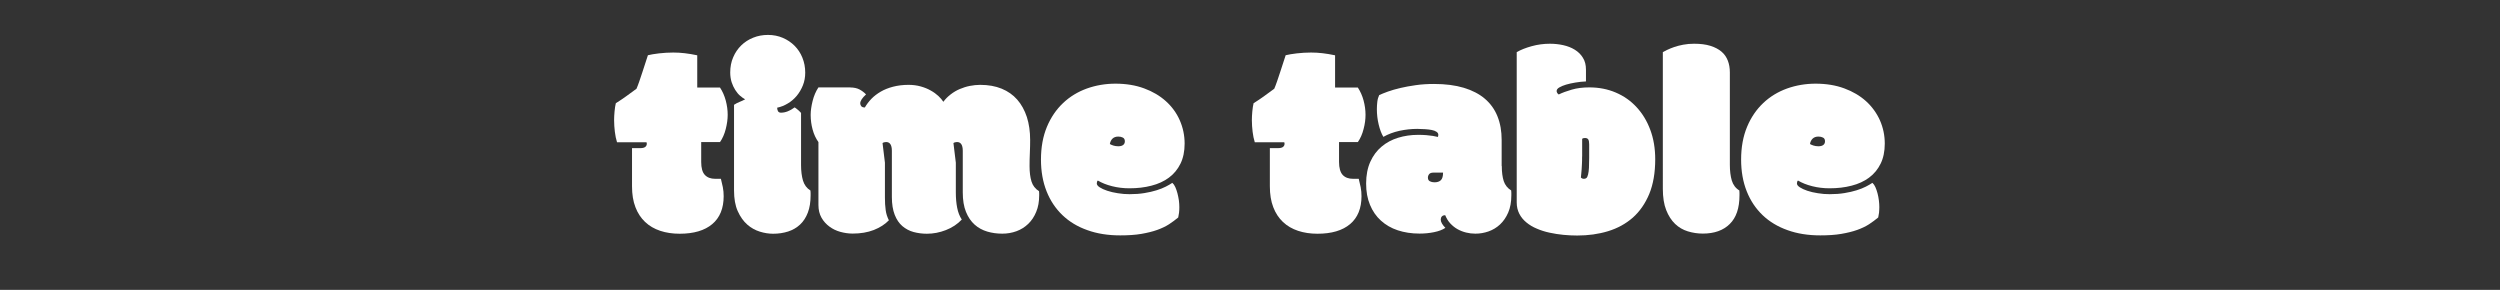
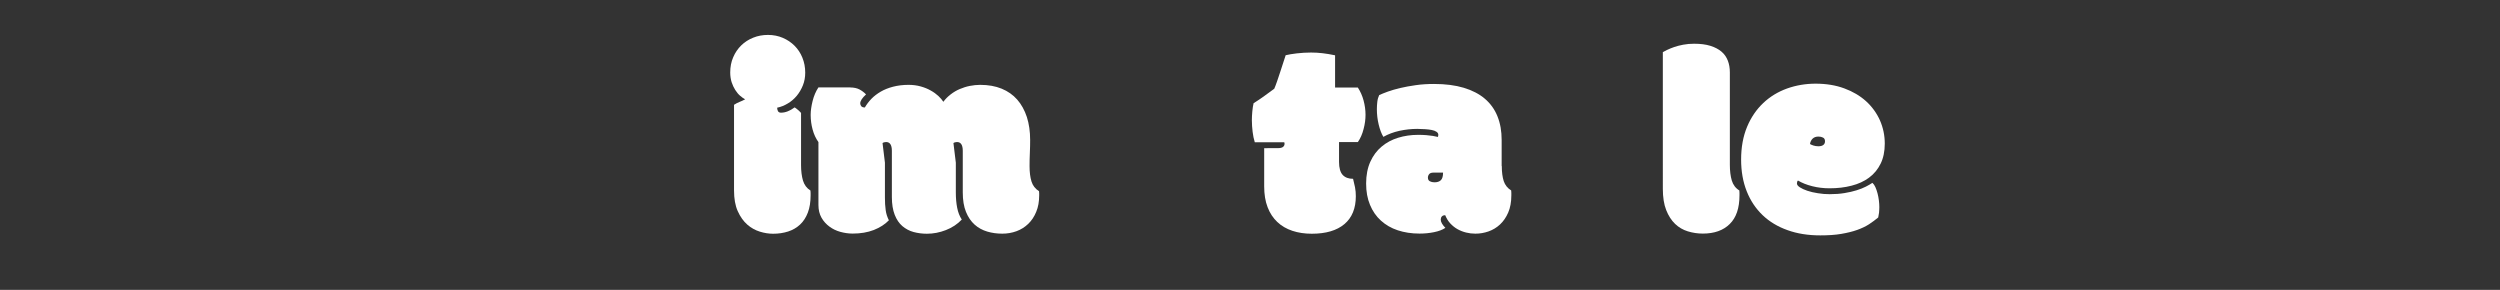
<svg xmlns="http://www.w3.org/2000/svg" id="_レイヤー_3" data-name="レイヤー 3" viewBox="0 0 335 38.84">
  <rect x="0" y="0" width="335" height="38.84" fill="#333333" stroke="none" />
  <defs>
    <style>
      .cls-1 {
        fill: #fff;
        stroke-width: 0px;
      }
    </style>
  </defs>
-   <path class="cls-1" d="M84.7,19.85h1.09c.31,0,.53-.05.67-.16s.21-.25.21-.42c0-.07-.01-.14-.04-.21h-3.95c-.13-.42-.23-.89-.29-1.4-.06-.51-.1-1.03-.1-1.56,0-.34.02-.73.06-1.17.04-.44.1-.81.17-1.1.49-.31.98-.63,1.47-.99.49-.35.92-.67,1.3-.95.11-.25.23-.57.37-.97.14-.4.28-.82.42-1.25s.28-.85.41-1.26c.13-.41.24-.74.33-1.01.38-.09.88-.18,1.5-.25.62-.07,1.26-.11,1.9-.11.51,0,1.01.03,1.53.09.51.06,1.07.15,1.68.28v4.32h3.05c.34.52.6,1.1.77,1.74.17.64.26,1.28.26,1.91,0,.6-.09,1.24-.26,1.91s-.43,1.26-.77,1.75h-2.52v2.66c0,.81.16,1.39.49,1.74.33.35.79.52,1.39.52h.76c.09.35.18.73.26,1.13.08.4.11.8.11,1.2,0,1.63-.51,2.88-1.53,3.74-1.02.86-2.48,1.29-4.37,1.29-.95,0-1.82-.13-2.6-.39-.78-.26-1.46-.65-2.02-1.18-.56-.53-1-1.19-1.3-1.98-.31-.79-.46-1.73-.46-2.81v-5.1Z" />
  <path class="cls-1" d="M98.38,14.03c.24-.15.47-.28.71-.37.24-.09.49-.21.76-.35-.22-.12-.45-.28-.69-.49-.24-.21-.45-.47-.64-.77-.19-.3-.35-.64-.48-1.03-.12-.39-.19-.82-.19-1.3,0-.75.13-1.44.4-2.05.26-.62.63-1.15,1.08-1.59s.99-.79,1.6-1.03c.61-.25,1.27-.37,1.98-.37s1.38.13,1.98.39c.61.26,1.13.61,1.58,1.06.45.45.8.98,1.05,1.6.25.62.38,1.28.38,2,0,.61-.1,1.18-.31,1.7s-.48.99-.82,1.4c-.34.41-.74.76-1.2,1.03-.46.28-.93.47-1.43.57,0,.18.04.33.11.47.08.13.21.2.4.2.59,0,1.2-.24,1.83-.71.04.02.09.07.18.12.08.06.17.13.26.21.09.08.18.16.26.24.08.08.13.13.16.17v6.98c0,.81.09,1.51.26,2.09.18.58.51,1.03,1,1.33.01.09.02.21.02.34v.31c0,.89-.12,1.66-.37,2.31-.25.65-.59,1.18-1.04,1.6s-.98.73-1.6.93-1.29.3-2.02.3c-.56,0-1.16-.09-1.77-.28s-1.18-.5-1.69-.95c-.51-.45-.93-1.04-1.27-1.79s-.5-1.68-.5-2.8v-11.46Z" />
  <path class="cls-1" d="M113.92,11.72c.49,0,.91.09,1.24.26.34.18.63.4.89.67-.52.48-.78.88-.78,1.2,0,.14.05.27.14.38s.25.17.48.17c.24-.41.53-.8.88-1.16.35-.36.77-.68,1.25-.96.48-.28,1.03-.5,1.65-.66s1.31-.25,2.07-.25c.59,0,1.13.07,1.63.21.5.14.95.32,1.35.55.4.22.74.47,1.02.73s.51.53.67.78c.28-.38.61-.71.99-1,.38-.29.78-.53,1.21-.71s.88-.33,1.35-.42c.47-.09.93-.14,1.39-.14,1.08,0,2.04.17,2.87.51.83.34,1.53.83,2.09,1.47.56.64.99,1.42,1.29,2.33.29.91.44,1.94.44,3.08,0,.53-.01,1.11-.04,1.73s-.04,1.22-.04,1.78c0,.81.09,1.5.26,2.05s.51.99,1.01,1.3c.01.09.02.19.02.3v.26c0,.83-.13,1.57-.4,2.21-.26.64-.62,1.18-1.07,1.61-.45.43-.97.76-1.57.98s-1.23.33-1.9.33c-.71,0-1.38-.09-2.02-.28-.64-.19-1.21-.5-1.69-.93s-.88-1.01-1.16-1.71c-.29-.71-.43-1.58-.43-2.61v-5.57c0-.79-.26-1.18-.78-1.18-.08,0-.17.02-.26.04-.09.03-.17.06-.21.1l.32,2.63v3.99c0,.76.06,1.45.18,2.05.12.61.32,1.13.62,1.58-.58.61-1.28,1.08-2.13,1.41-.84.33-1.69.49-2.55.49-.62,0-1.22-.08-1.78-.23-.56-.15-1.06-.42-1.5-.79-.44-.38-.78-.88-1.03-1.52s-.38-1.43-.38-2.38v-6.19c0-.79-.26-1.18-.78-1.18-.08,0-.17.02-.26.04-.09.03-.17.06-.21.1l.32,2.63v4.67c0,.63.03,1.19.1,1.67.06.48.21.94.43,1.38-.52.54-1.19.97-2.02,1.3-.83.32-1.77.48-2.83.48-.55,0-1.1-.08-1.65-.23-.55-.15-1.04-.39-1.47-.71s-.79-.71-1.06-1.19-.41-1.04-.41-1.7v-8.43c-.35-.49-.61-1.05-.78-1.68-.17-.62-.26-1.28-.26-1.96,0-.56.09-1.19.26-1.87s.43-1.29.78-1.82h4.25Z" />
-   <path class="cls-1" d="M150.08,31.54c-1.61,0-3.07-.23-4.37-.7-1.31-.46-2.42-1.13-3.34-2.01-.92-.88-1.63-1.94-2.13-3.2-.5-1.26-.75-2.67-.75-4.25,0-1.66.27-3.12.8-4.39.53-1.27,1.26-2.33,2.17-3.19s1.97-1.5,3.18-1.94c1.21-.43,2.49-.65,3.83-.65,1.42,0,2.7.21,3.84.63,1.14.42,2.11.99,2.92,1.72.81.73,1.43,1.58,1.86,2.56.43.98.65,2.02.65,3.12,0,1.05-.19,1.95-.56,2.7-.37.75-.88,1.37-1.54,1.86-.66.49-1.44.85-2.35,1.08-.91.24-1.89.35-2.95.35-.8,0-1.57-.09-2.32-.28-.75-.19-1.38-.44-1.91-.76-.06.05-.1.11-.11.19s-.03.14-.03.2c0,.18.13.35.39.52.26.17.59.32,1.01.46s.88.25,1.41.33c.53.09,1.06.13,1.59.13.73,0,1.39-.05,1.99-.15.6-.1,1.14-.22,1.61-.37.48-.15.89-.31,1.24-.49s.65-.35.88-.51c.15.13.29.32.4.57.11.25.21.53.29.84.08.31.14.62.19.94.04.32.06.62.06.89s-.01.53-.04.77c-.03.24-.07.45-.11.63-.38.32-.79.62-1.23.91-.45.29-.98.54-1.59.76-.61.22-1.32.39-2.12.53-.81.14-1.75.2-2.85.2ZM149.85,19.6c.29,0,.51-.06.66-.18.15-.12.22-.28.22-.49,0-.23-.09-.4-.26-.49-.17-.09-.37-.14-.61-.14-.33,0-.59.09-.78.27-.19.18-.31.43-.36.73.12.07.27.14.46.2.19.06.41.1.67.1Z" />
-   <path class="cls-1" d="M170.16,19.85h1.09c.31,0,.53-.05.67-.16.14-.11.21-.25.21-.42,0-.07-.01-.14-.04-.21h-3.95c-.13-.42-.23-.89-.29-1.4-.06-.51-.1-1.03-.1-1.56,0-.34.02-.73.06-1.17.04-.44.1-.81.17-1.1.49-.31.98-.63,1.47-.99.49-.35.92-.67,1.3-.95.11-.25.23-.57.37-.97.14-.4.28-.82.42-1.25.14-.43.28-.85.41-1.26.13-.41.24-.74.33-1.01.38-.09.88-.18,1.5-.25.62-.07,1.26-.11,1.91-.11.5,0,1.01.03,1.53.09.51.06,1.07.15,1.68.28v4.32h3.05c.34.52.6,1.1.77,1.74.17.64.26,1.28.26,1.91,0,.6-.08,1.24-.26,1.91-.17.68-.43,1.26-.77,1.75h-2.52v2.66c0,.81.17,1.39.49,1.74.33.35.79.52,1.39.52h.76c.09.35.18.73.26,1.13s.11.8.11,1.2c0,1.63-.51,2.88-1.53,3.74-1.02.86-2.48,1.29-4.37,1.29-.95,0-1.82-.13-2.6-.39-.78-.26-1.46-.65-2.02-1.18-.56-.53-1-1.19-1.3-1.98-.31-.79-.46-1.73-.46-2.81v-5.1Z" />
+   <path class="cls-1" d="M170.16,19.85h1.09c.31,0,.53-.05.67-.16.14-.11.21-.25.21-.42,0-.07-.01-.14-.04-.21h-3.95c-.13-.42-.23-.89-.29-1.4-.06-.51-.1-1.03-.1-1.56,0-.34.02-.73.06-1.17.04-.44.1-.81.17-1.1.49-.31.98-.63,1.47-.99.49-.35.92-.67,1.3-.95.11-.25.23-.57.37-.97.14-.4.28-.82.42-1.25.14-.43.28-.85.41-1.26.13-.41.24-.74.33-1.01.38-.09.88-.18,1.5-.25.62-.07,1.26-.11,1.91-.11.5,0,1.01.03,1.53.09.51.06,1.07.15,1.68.28v4.32h3.05c.34.52.6,1.1.77,1.74.17.64.26,1.28.26,1.91,0,.6-.08,1.24-.26,1.91-.17.68-.43,1.26-.77,1.75h-2.52v2.66c0,.81.17,1.39.49,1.74.33.35.79.52,1.39.52c.09.35.18.73.26,1.13s.11.8.11,1.2c0,1.63-.51,2.88-1.53,3.74-1.02.86-2.48,1.29-4.37,1.29-.95,0-1.82-.13-2.6-.39-.78-.26-1.46-.65-2.02-1.18-.56-.53-1-1.19-1.3-1.98-.31-.79-.46-1.73-.46-2.81v-5.1Z" />
  <path class="cls-1" d="M201.24,22.26c0,.81.09,1.48.26,2.01.18.53.51.95,1,1.25.01.09.02.21.02.34v.31c0,.89-.14,1.66-.42,2.31-.28.65-.65,1.18-1.1,1.6-.45.42-.97.73-1.54.93s-1.16.3-1.76.3c-.42,0-.84-.05-1.24-.15-.41-.1-.79-.25-1.15-.45-.36-.2-.68-.46-.97-.77-.29-.31-.51-.68-.68-1.1-.2,0-.35.05-.45.16-.1.11-.15.25-.15.42,0,.16.05.34.16.53.11.19.26.38.46.58-.38.26-.88.45-1.52.58-.63.13-1.28.19-1.94.19-1.07,0-2.04-.15-2.92-.44-.88-.29-1.63-.73-2.26-1.3s-1.12-1.28-1.46-2.11c-.35-.83-.52-1.78-.52-2.87s.19-2.08.56-2.9c.37-.82.87-1.49,1.51-2.03.64-.54,1.37-.93,2.21-1.19.84-.26,1.73-.39,2.67-.39.42,0,.8.01,1.13.04.33.03.61.06.85.1.27.05.5.09.69.14.04-.12.05-.22.05-.3,0-.15-.08-.28-.24-.39-.16-.11-.37-.19-.63-.24s-.56-.09-.9-.11c-.34-.02-.69-.04-1.04-.04-.8,0-1.6.09-2.4.26-.8.18-1.52.45-2.15.81-.26-.43-.47-.99-.63-1.66-.16-.67-.24-1.35-.24-2.05,0-.33.02-.66.06-1,.04-.34.13-.63.25-.89.31-.14.7-.3,1.17-.47.48-.17,1.03-.33,1.66-.48.63-.15,1.32-.27,2.08-.38.76-.11,1.57-.16,2.44-.16,1.52,0,2.84.17,3.98.51,1.13.34,2.08.83,2.83,1.47.75.64,1.32,1.43,1.69,2.36.38.94.56,1.99.56,3.17v3.46ZM192.08,23.13c-.27,0-.46.07-.57.2-.11.14-.17.29-.17.47,0,.24.09.4.26.49.17.09.37.14.61.14.38,0,.66-.09.86-.28s.3-.53.3-1.02h-1.29Z" />
-   <path class="cls-1" d="M212.54,10.91c-.48.02-.96.07-1.43.15-.47.08-.89.17-1.26.28-.37.11-.67.24-.91.38s-.35.3-.35.48c0,.07.02.15.07.24.05.09.12.16.21.22.48-.24,1.07-.45,1.75-.65s1.47-.3,2.35-.3c1.28,0,2.46.23,3.54.69,1.08.46,2.01,1.11,2.79,1.96.79.85,1.4,1.86,1.84,3.04.44,1.18.66,2.5.66,3.94,0,1.81-.27,3.36-.8,4.65-.54,1.29-1.27,2.34-2.2,3.17-.94.82-2.04,1.43-3.32,1.82-1.28.39-2.65.58-4.14.58-.6,0-1.21-.03-1.84-.09s-1.25-.16-1.85-.29c-.61-.13-1.18-.31-1.71-.54-.54-.22-1-.5-1.4-.83-.4-.33-.72-.71-.95-1.16s-.35-.95-.35-1.53V6.99c.54-.32,1.21-.58,2-.8.79-.22,1.61-.33,2.44-.33.61,0,1.21.06,1.79.19s1.1.33,1.55.61c.45.28.82.63,1.09,1.08.28.44.41.97.41,1.6v1.57ZM212,20.98c0,.39,0,.72-.02,1-.01.28-.02.52-.04.72-.01.21-.03.39-.05.56s-.04.34-.05.53c.05.05.1.09.17.12.06.04.15.05.26.05.12,0,.22-.04.31-.11.09-.07.16-.22.22-.46.06-.24.1-.54.12-.9.02-.36.03-.81.03-1.34v-1.8c0-.31-.04-.53-.12-.66-.08-.13-.23-.2-.45-.2-.17,0-.29.04-.37.12v2.36Z" />
  <path class="cls-1" d="M223.39,6.69c.26-.13.57-.25.93-.38s.77-.23,1.23-.32c.46-.09.95-.13,1.46-.13.85,0,1.57.09,2.18.28.61.19,1.1.45,1.49.78.39.33.67.74.85,1.21.18.47.27.99.27,1.57v12.4c0,.81.09,1.51.26,2.09.18.58.51,1.03,1.01,1.33.01.09.02.21.02.34v.31c0,1.7-.43,2.99-1.3,3.84-.86.86-2.07,1.29-3.61,1.29-.69,0-1.36-.1-2.01-.3s-1.22-.53-1.71-1c-.49-.47-.89-1.09-1.19-1.85-.3-.76-.45-1.71-.45-2.84V6.99c.12-.07.31-.17.56-.3Z" />
  <path class="cls-1" d="M243.9,31.54c-1.61,0-3.07-.23-4.37-.7-1.3-.46-2.42-1.13-3.34-2.01-.92-.88-1.63-1.94-2.13-3.2-.5-1.26-.75-2.67-.75-4.25,0-1.66.27-3.12.8-4.39s1.26-2.33,2.17-3.19,1.97-1.5,3.18-1.94c1.21-.43,2.49-.65,3.83-.65,1.42,0,2.7.21,3.84.63,1.14.42,2.11.99,2.92,1.72.8.73,1.42,1.58,1.86,2.56.43.98.65,2.02.65,3.12,0,1.05-.19,1.95-.56,2.7-.37.75-.88,1.37-1.54,1.86s-1.44.85-2.35,1.08c-.91.24-1.89.35-2.95.35-.8,0-1.57-.09-2.32-.28-.75-.19-1.38-.44-1.91-.76-.06.05-.1.11-.11.19-.02.08-.03.14-.03.2,0,.18.13.35.39.52.26.17.59.32,1,.46s.88.25,1.41.33c.53.09,1.06.13,1.59.13.73,0,1.39-.05,1.99-.15.6-.1,1.14-.22,1.61-.37.48-.15.89-.31,1.24-.49.35-.18.65-.35.88-.51.15.13.29.32.4.57.11.25.21.53.29.84.08.31.14.62.18.94.04.32.06.62.06.89s-.02.53-.04.77c-.03.24-.07.45-.11.63-.38.32-.79.62-1.23.91-.45.29-.98.54-1.59.76-.61.22-1.32.39-2.13.53-.8.14-1.75.2-2.85.2ZM243.67,19.6c.29,0,.51-.06.66-.18.15-.12.22-.28.22-.49,0-.23-.08-.4-.26-.49-.17-.09-.37-.14-.61-.14-.33,0-.59.09-.78.27-.19.18-.32.43-.36.73.12.07.27.14.46.2.19.06.41.1.67.1Z" />
</svg>